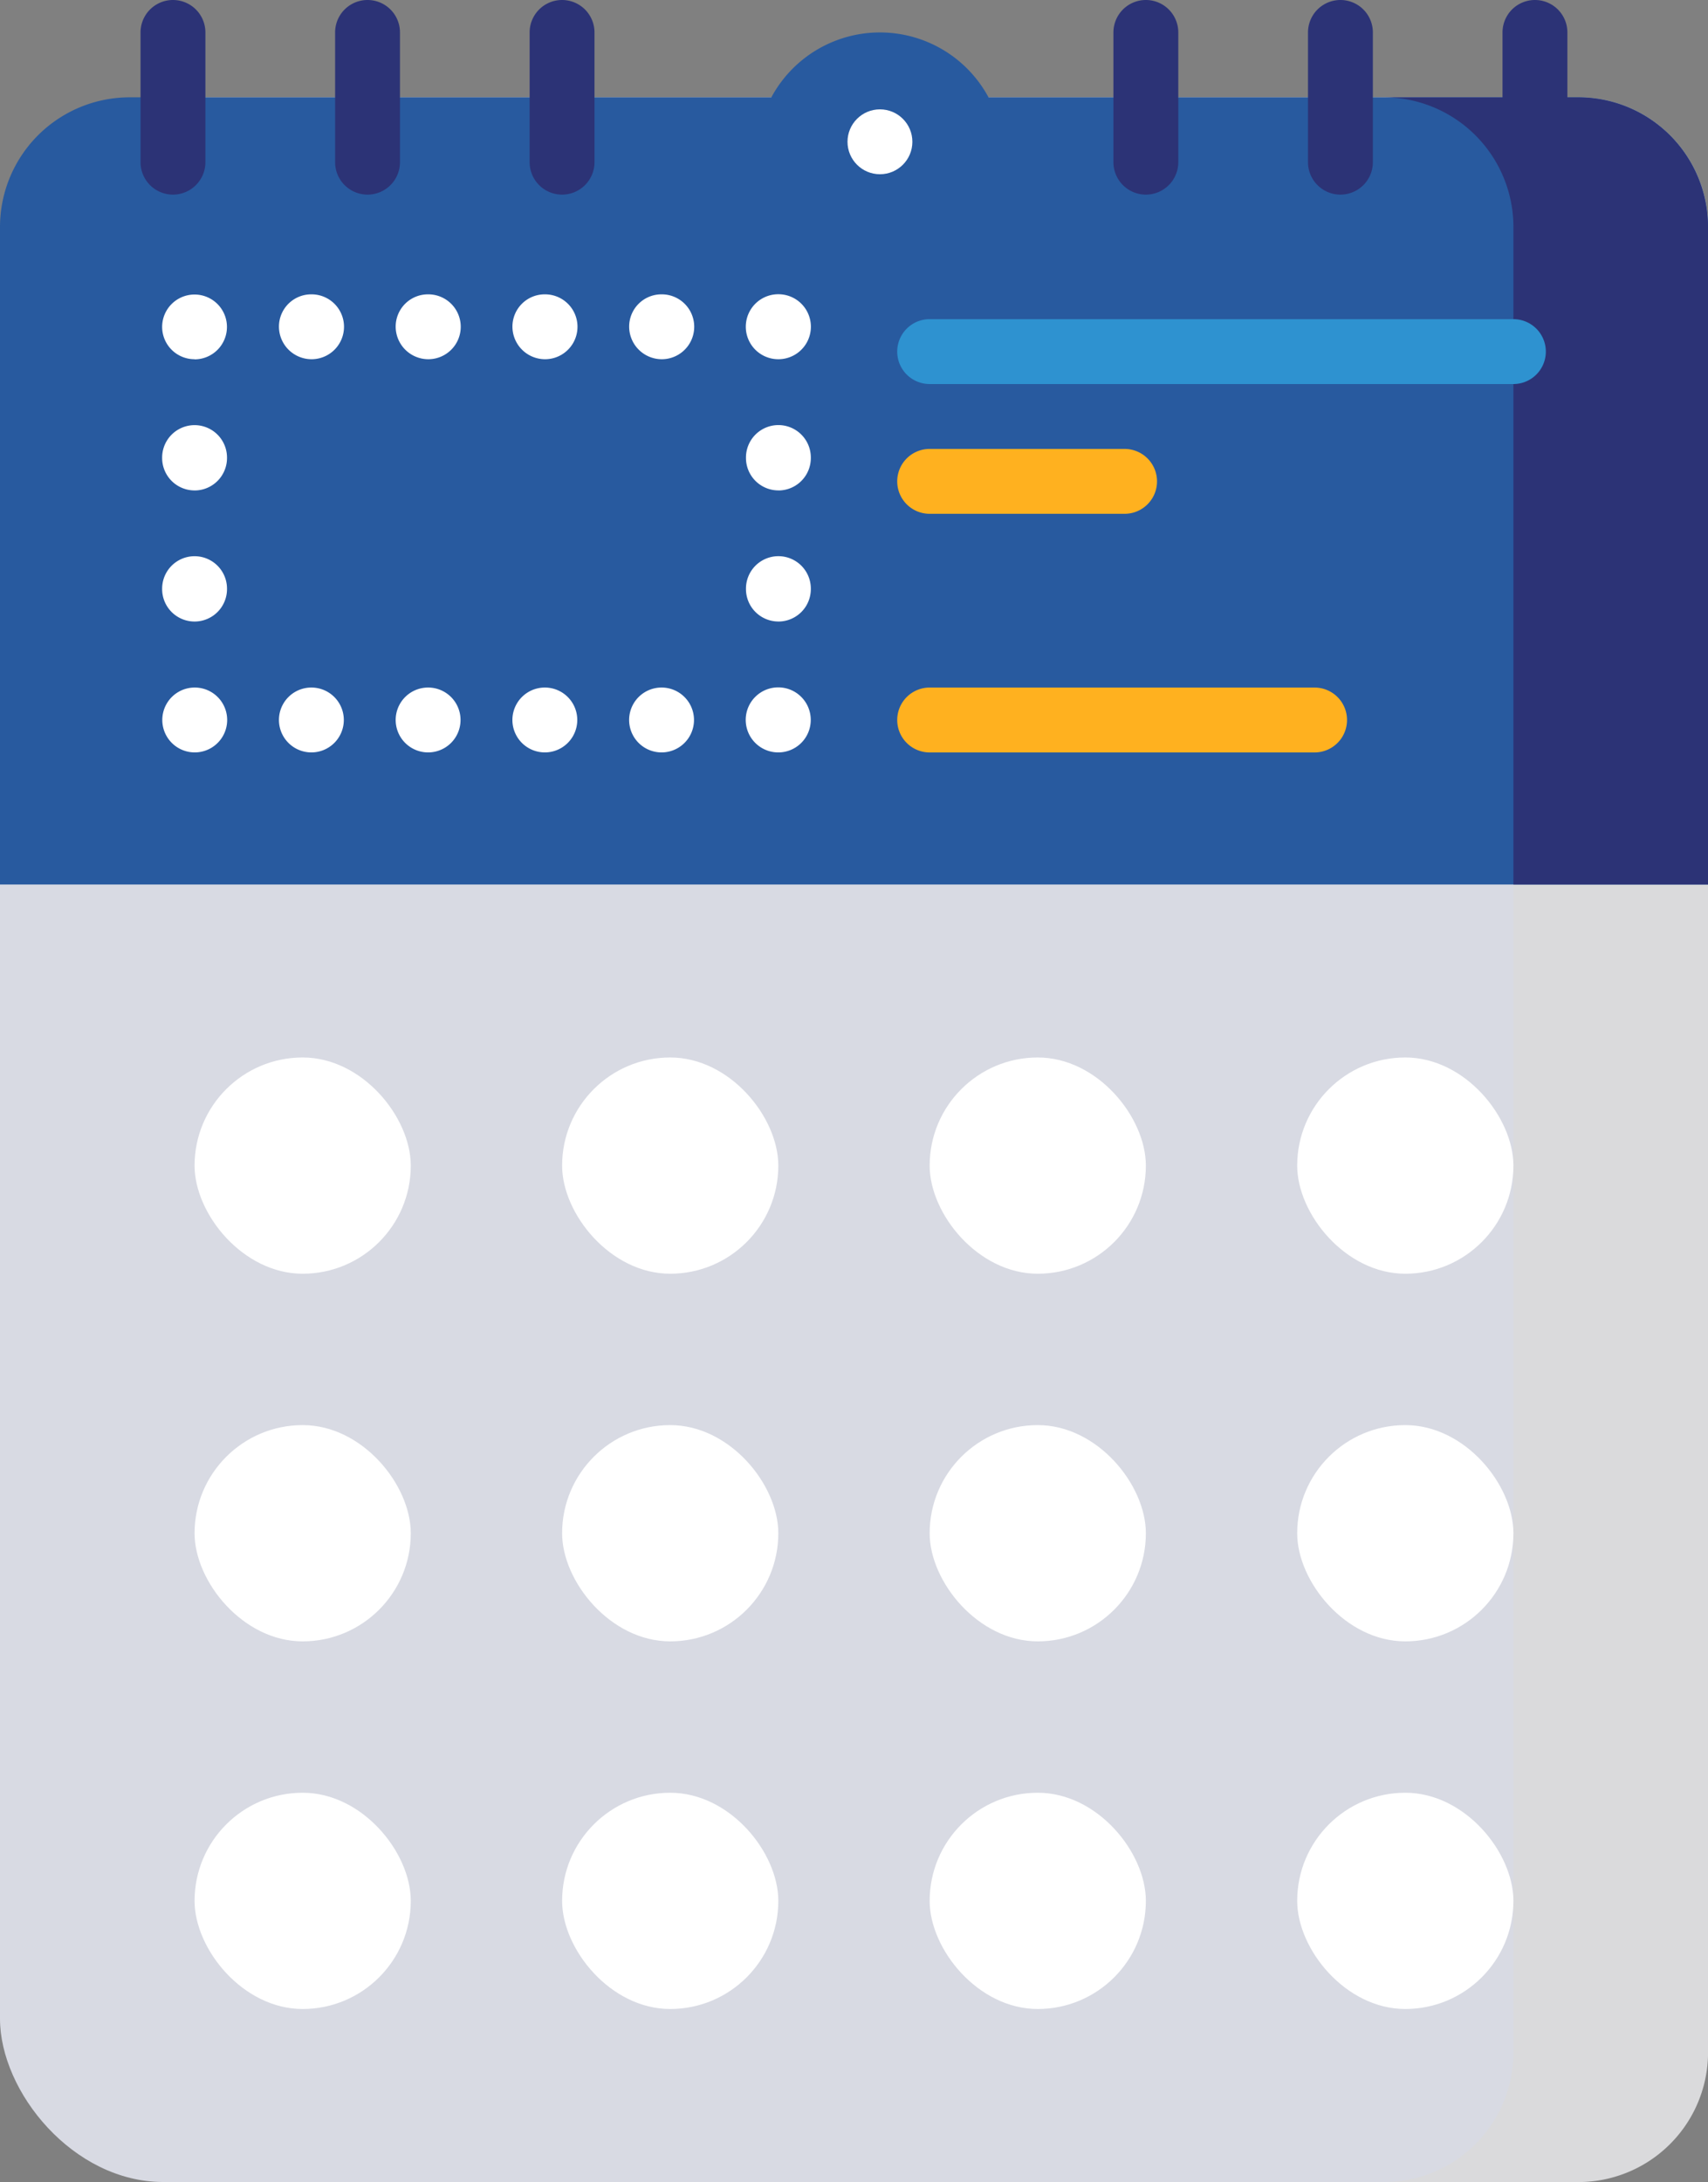
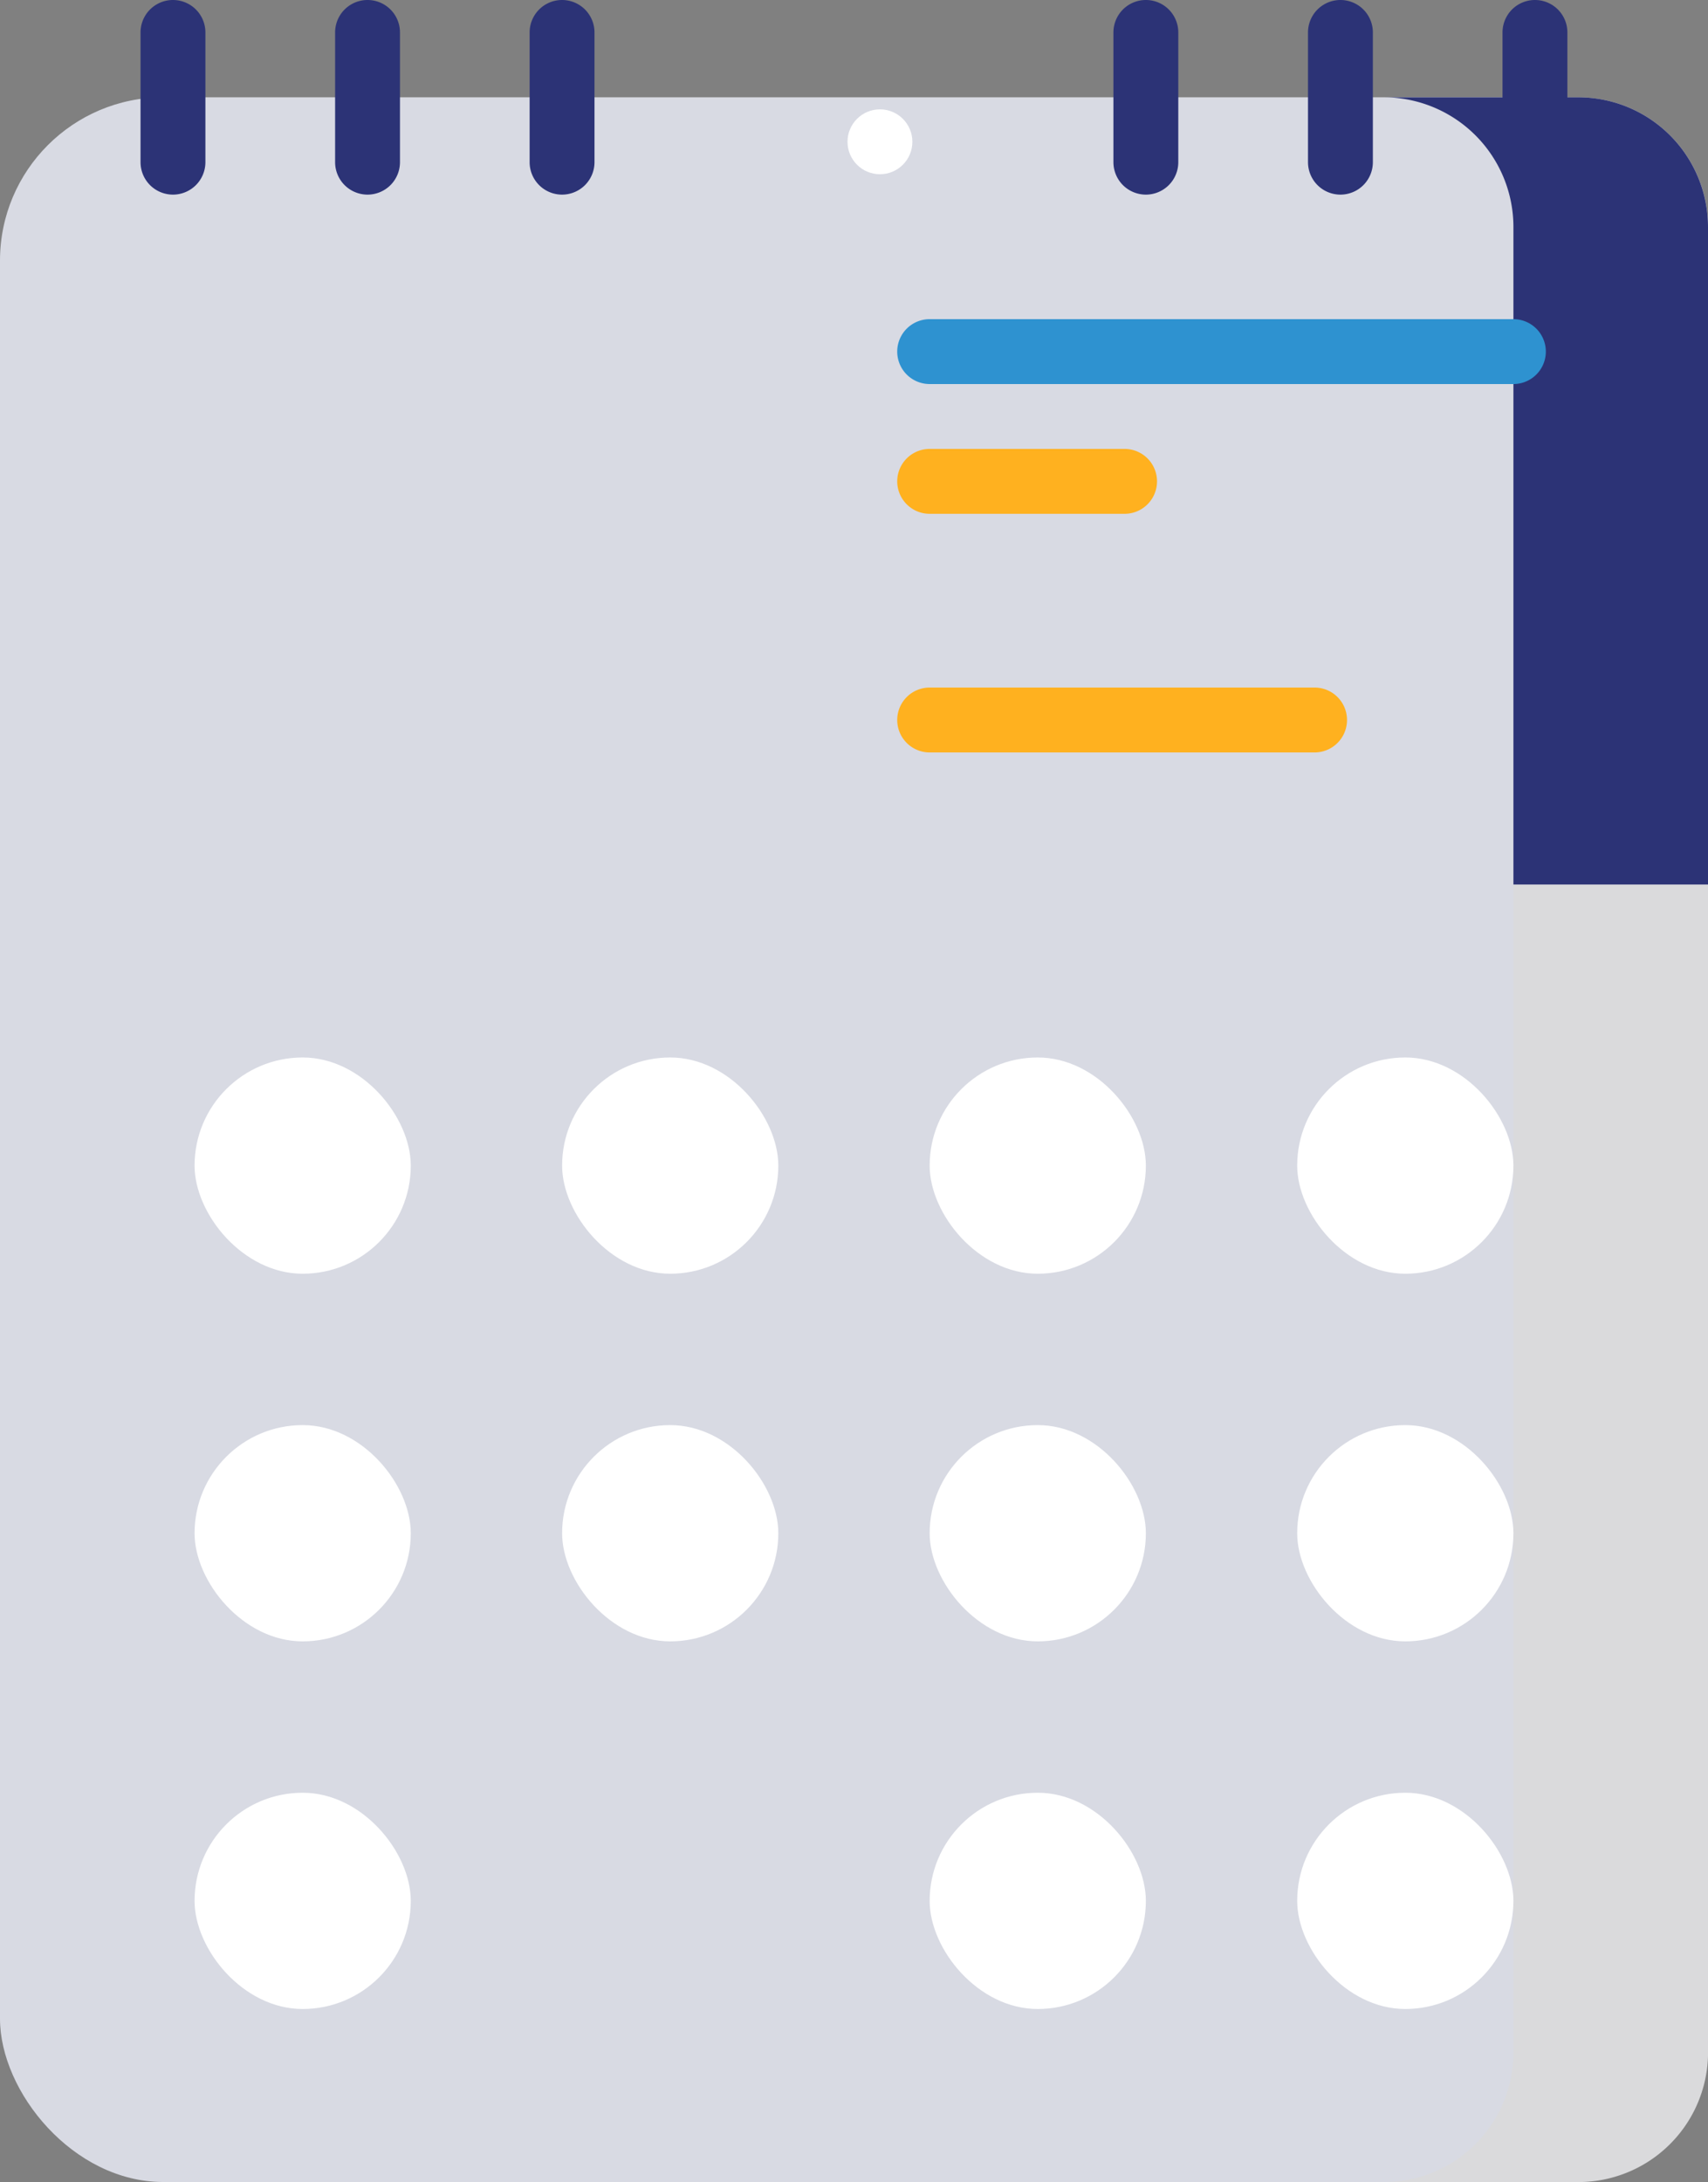
<svg xmlns="http://www.w3.org/2000/svg" id="Group_1277" data-name="Group 1277" width="62.773" height="80.174" viewBox="0 0 62.773 80.174">
  <rect x="0" y="0" width="62.773" height="80.174" fill="#808080" stroke="none" />
  <g id="_94e49afe486338b01555a16668873ed3" data-name="94e49afe486338b01555a16668873ed3" transform="translate(0 0)">
    <rect id="Rectangle_140" data-name="Rectangle 140" width="62.773" height="76.598" rx="6" transform="translate(0 3.576)" fill="#d8dae3" />
    <path id="Path_799" data-name="Path 799" d="M385.65,22.5H378.5a4.767,4.767,0,0,1,4.768,4.768V94.331A4.767,4.767,0,0,1,378.5,99.1h7.152a4.767,4.767,0,0,0,4.768-4.768V27.268a4.767,4.767,0,0,0-4.768-4.768Z" transform="translate(-327.645 -18.924)" fill="#dadadc" />
-     <path id="Path_800" data-name="Path 800" d="M116.505,9.884H94.83a4.532,4.532,0,0,0-7.981,0H63.268A4.767,4.767,0,0,0,58.5,14.652V38.807h62.773V14.651A4.767,4.767,0,0,0,116.5,9.884Z" transform="translate(-58.5 -6.308)" fill="#285a9f" />
    <path id="Path_801" data-name="Path 801" d="M385.651,22.5H378.5a4.767,4.767,0,0,1,4.768,4.768V51.423h7.151V27.268a4.767,4.767,0,0,0-4.768-4.768Z" transform="translate(-327.646 -18.924)" fill="#2c3376" />
    <rect id="Rectangle_141" data-name="Rectangle 141" width="7.946" height="7.946" rx="3.973" transform="translate(7.151 52.363)" fill="#fff" />
    <rect id="Rectangle_142" data-name="Rectangle 142" width="7.946" height="7.946" rx="3.973" transform="translate(20.659 52.363)" fill="#fff" />
    <rect id="Rectangle_143" data-name="Rectangle 143" width="7.946" height="7.946" rx="3.973" transform="translate(34.167 52.363)" fill="#fff" />
    <rect id="Rectangle_144" data-name="Rectangle 144" width="7.946" height="7.946" rx="3.973" transform="translate(47.675 52.363)" fill="#fff" />
    <rect id="Rectangle_145" data-name="Rectangle 145" width="7.946" height="7.946" rx="3.973" transform="translate(7.151 38.855)" fill="#fff" />
    <rect id="Rectangle_146" data-name="Rectangle 146" width="7.946" height="7.946" rx="3.973" transform="translate(20.659 38.855)" fill="#fff" />
    <rect id="Rectangle_147" data-name="Rectangle 147" width="7.946" height="7.946" rx="3.973" transform="translate(34.167 38.855)" fill="#fff" />
    <rect id="Rectangle_148" data-name="Rectangle 148" width="7.946" height="7.946" rx="3.973" transform="translate(47.675 38.855)" fill="#fff" />
    <rect id="Rectangle_149" data-name="Rectangle 149" width="7.946" height="7.946" rx="3.973" transform="translate(7.151 65.871)" fill="#fff" />
-     <rect id="Rectangle_150" data-name="Rectangle 150" width="7.946" height="7.946" rx="3.973" transform="translate(20.659 65.871)" fill="#fff" />
    <rect id="Rectangle_151" data-name="Rectangle 151" width="7.946" height="7.946" rx="3.973" transform="translate(34.167 65.871)" fill="#fff" />
    <rect id="Rectangle_152" data-name="Rectangle 152" width="7.946" height="7.946" rx="3.973" transform="translate(47.675 65.871)" fill="#fff" />
-     <path id="Path_802" data-name="Path 802" d="M118.646,84.869a1.195,1.195,0,1,1,1.192-1.2v.008A1.192,1.192,0,0,1,118.646,84.869Zm-4.284,0h-.014a1.192,1.192,0,1,1,.014,0Zm-4.29,0h-.014a1.192,1.192,0,1,1,.014,0Zm-4.29,0h-.014a1.192,1.192,0,1,1,.014,0Zm-4.29,0h-.014a1.192,1.192,0,1,1,.014,0Zm-4.29,0h-.008a1.192,1.192,0,1,1,.008,0Zm-.008-4.809A1.192,1.192,0,0,1,96,78.868v-.016a1.192,1.192,0,1,1,2.384,0v.016A1.192,1.192,0,0,1,97.192,80.06Zm0-4.817A1.192,1.192,0,0,1,96,74.052v-.016a1.192,1.192,0,0,1,2.384,0v.016A1.192,1.192,0,0,1,97.192,75.244Zm0-4.821A1.189,1.189,0,0,1,96,69.235v-.008a1.191,1.191,0,1,1,1.192,1.2Zm17.17,0a1.2,1.2,0,0,1-1.2-1.192,1.186,1.186,0,0,1,1.185-1.192h.014a1.192,1.192,0,0,1,0,2.384Zm-4.29,0a1.2,1.2,0,0,1-1.2-1.192,1.186,1.186,0,0,1,1.185-1.192h.014a1.192,1.192,0,1,1,0,2.384Zm-4.291,0a1.2,1.2,0,0,1-1.2-1.192,1.186,1.186,0,0,1,1.185-1.192h.014a1.192,1.192,0,1,1,0,2.384Zm-4.29,0a1.2,1.2,0,0,1-1.2-1.192,1.186,1.186,0,0,1,1.185-1.192h.014a1.192,1.192,0,1,1,0,2.384Zm17.156,0a1.194,1.194,0,1,1-.008-2.388h.008a1.194,1.194,0,1,1,0,2.388Zm0,9.637a1.192,1.192,0,0,1-1.192-1.192v-.016a1.192,1.192,0,1,1,2.384,0v.016A1.192,1.192,0,0,1,118.646,80.06Zm0-4.817a1.192,1.192,0,0,1-1.192-1.192v-.016a1.192,1.192,0,0,1,2.384,0v.016A1.192,1.192,0,0,1,118.646,75.244Z" transform="translate(-90.041 -57.223)" fill="#fff" />
    <path id="Path_803" data-name="Path 803" d="M288.646,76.177H267.192a1.192,1.192,0,1,1,0-2.384h21.454a1.192,1.192,0,0,1,0,2.384Z" transform="translate(-233.025 -62.066)" fill="#2e92d0" />
    <path id="Path_804" data-name="Path 804" d="M274.356,106.177h-7.164a1.192,1.192,0,1,1,0-2.384h7.164a1.192,1.192,0,1,1,0,2.384Zm6.983,8.768H267.192a1.192,1.192,0,1,1,0-2.384h14.147a1.192,1.192,0,0,1,0,2.384Z" transform="translate(-233.025 -87.298)" fill="#ffb11f" />
    <path id="Path_805" data-name="Path 805" d="M92.192,7.151A1.192,1.192,0,0,1,91,5.959V1.192a1.192,1.192,0,0,1,2.384,0V5.959a1.192,1.192,0,0,1-1.192,1.192Zm7.151,0a1.192,1.192,0,0,1-1.192-1.192V1.192a1.192,1.192,0,1,1,2.384,0V5.959a1.192,1.192,0,0,1-1.192,1.192Zm7.151,0A1.192,1.192,0,0,1,105.3,5.959V1.192a1.192,1.192,0,0,1,2.384,0V5.959a1.192,1.192,0,0,1-1.192,1.192Zm28.605,0a1.192,1.192,0,0,1-1.192-1.192V1.192a1.192,1.192,0,0,1,2.384,0V5.959A1.192,1.192,0,0,1,135.1,7.151Zm-7.151,0a1.192,1.192,0,0,1-1.192-1.192V1.192a1.192,1.192,0,1,1,2.384,0V5.959a1.192,1.192,0,0,1-1.192,1.192Zm14.3,0a1.192,1.192,0,0,1-1.192-1.192V1.192a1.192,1.192,0,0,1,2.384,0V5.959a1.192,1.192,0,0,1-1.192,1.192Z" transform="translate(-85.835 0)" fill="#2c3376" />
    <circle id="Ellipse_27" data-name="Ellipse 27" cx="1.192" cy="1.192" r="1.192" transform="translate(31.148 4.018)" fill="#fff" />
  </g>
</svg>